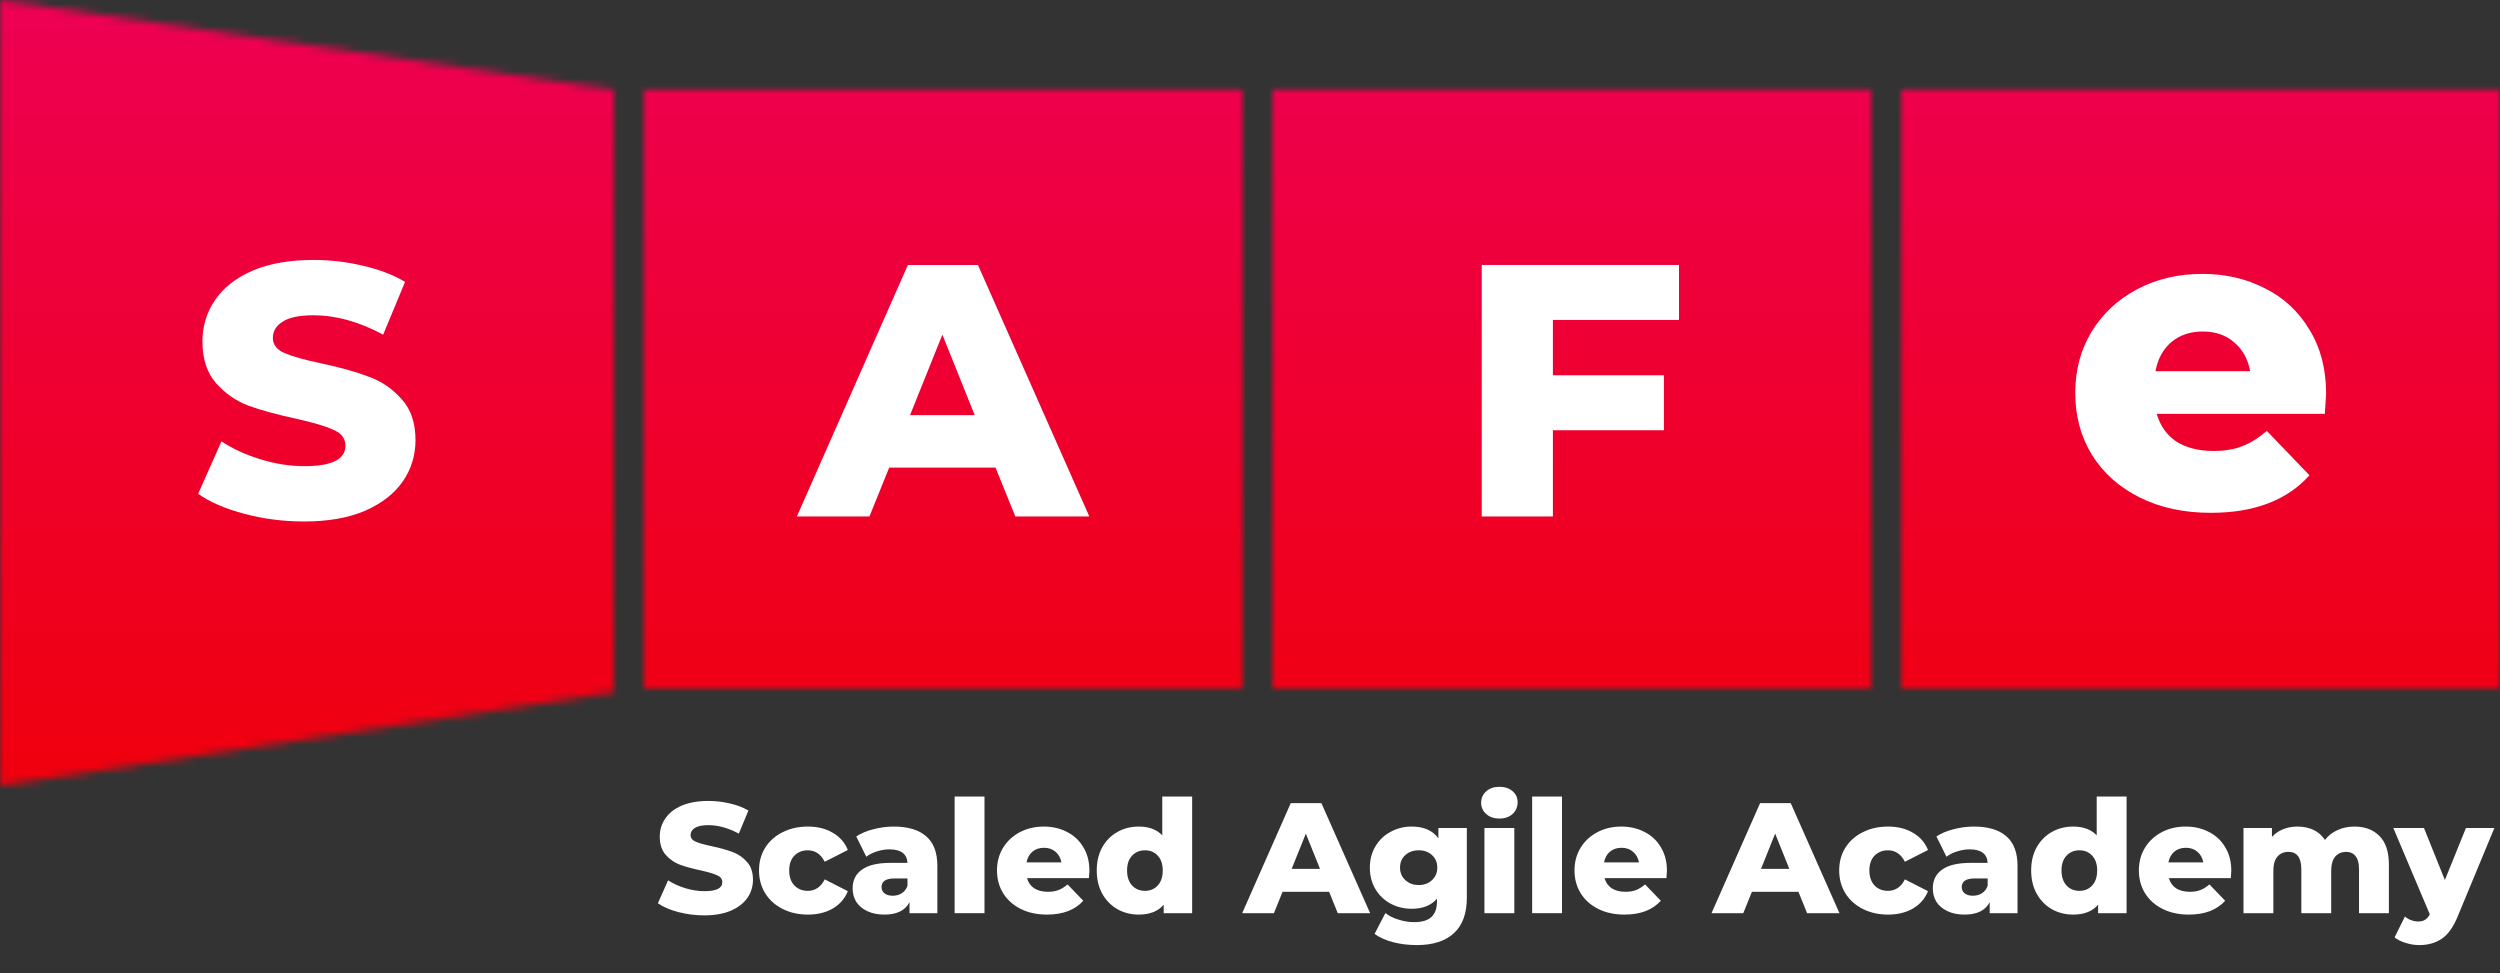
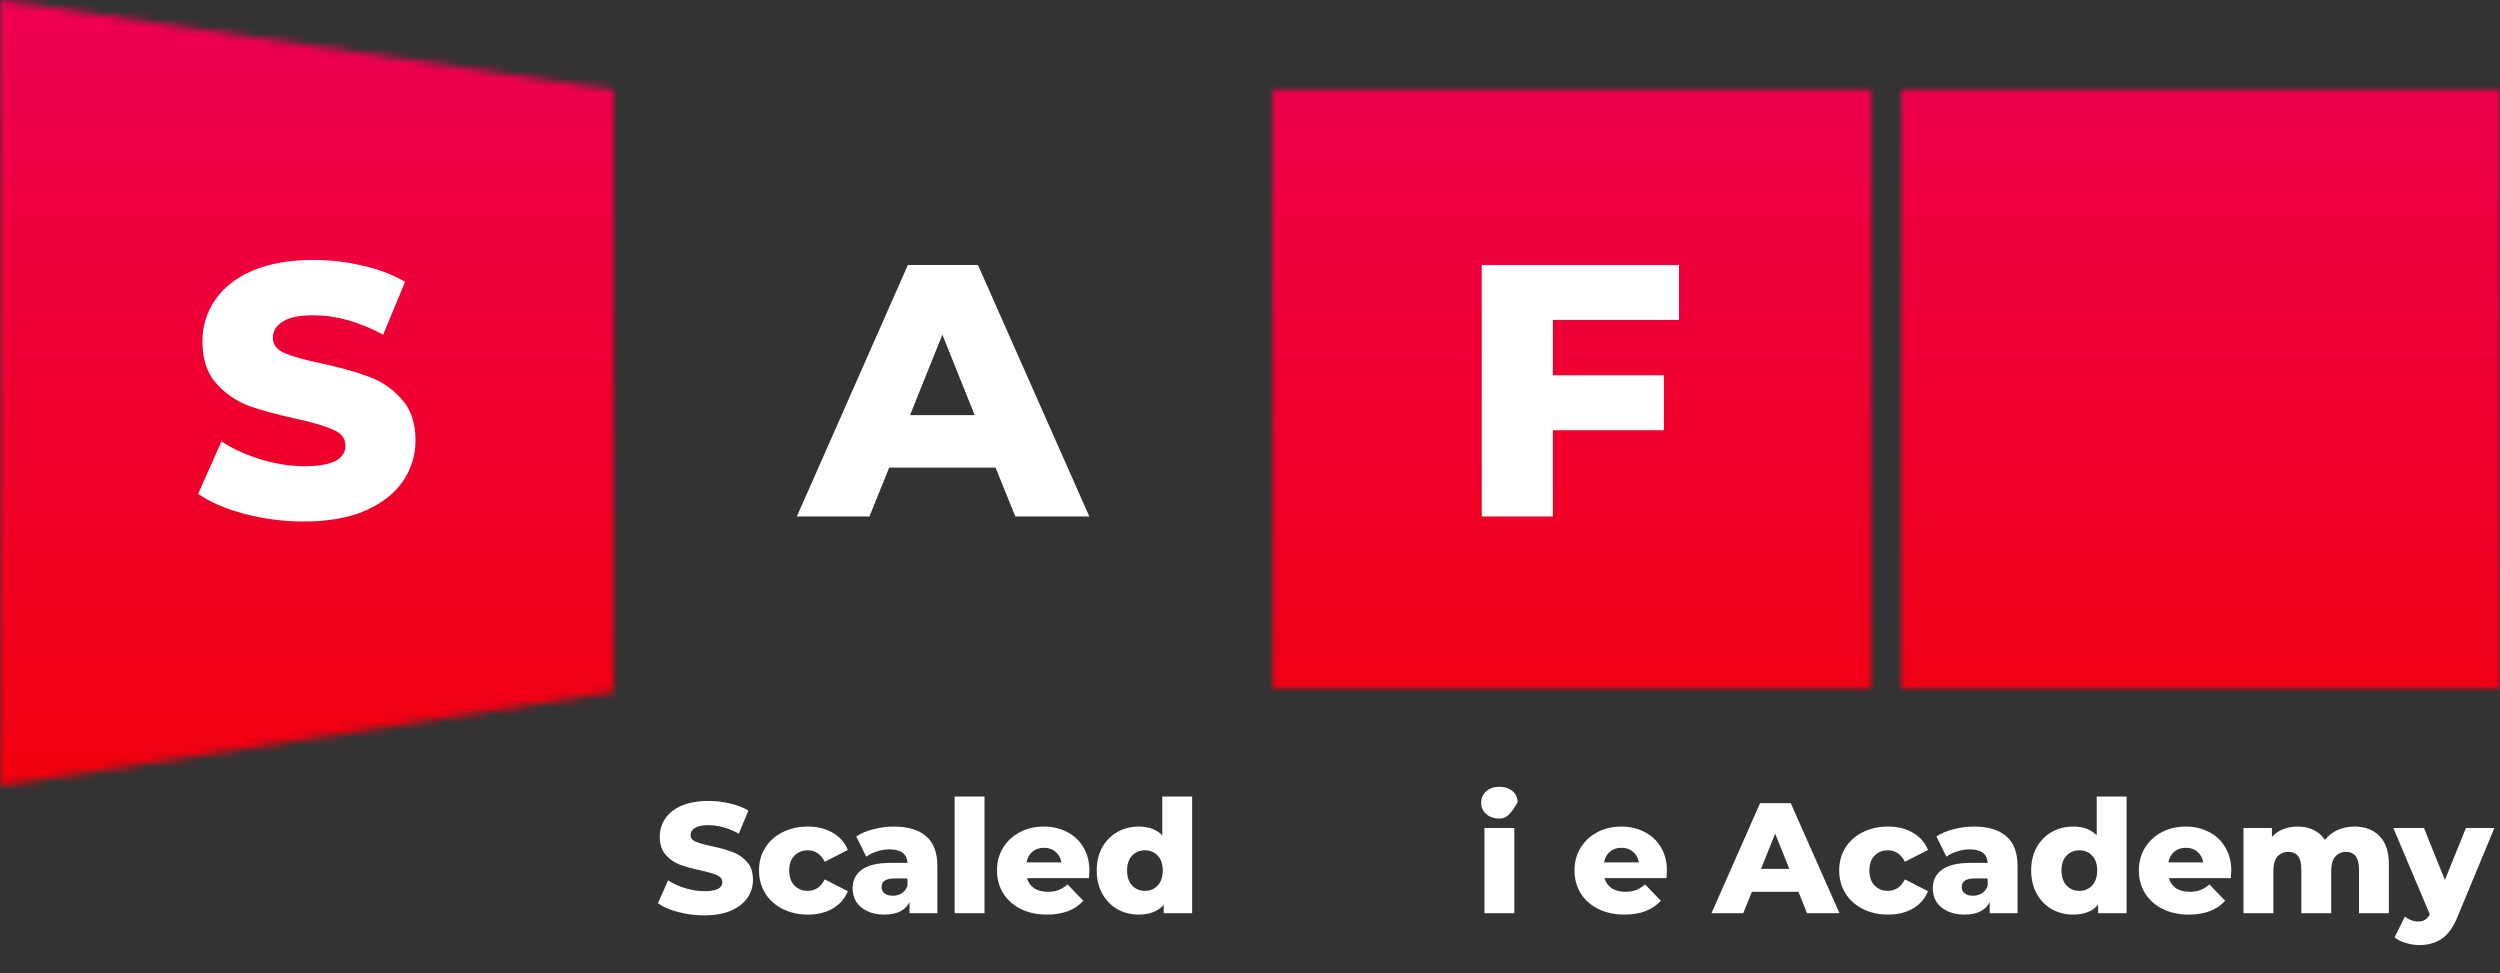
<svg xmlns="http://www.w3.org/2000/svg" width="334" height="130" viewBox="0 0 334 130" fill="none">
  <rect x="0" y="0" width="334" height="130" fill="#333333" stroke="none" />
  <mask id="mask0" style="mask-type:alpha" maskUnits="userSpaceOnUse" x="0" y="0" width="334" height="105">
    <g clip-path="url(#clip0)">
      <path d="M0 0L82 12V92.5L0 105V0Z" fill="#2D9CDB" />
-       <rect x="86" y="12" width="80" height="80" fill="#2D9CDB" />
      <rect x="170" y="12" width="80" height="80" fill="#2D9CDB" />
      <rect x="254" y="12" width="80" height="80" fill="#2D9CDB" />
    </g>
  </mask>
  <g mask="url(#mask0)">
    <rect x="-53" y="-18" width="523" height="142" fill="url(#paint0_linear)" />
    <rect x="-52" y="-19" width="523" height="142" fill="url(#paint1_linear)" />
  </g>
  <path d="M40.629 69.672C37.909 69.672 35.269 69.336 32.709 68.664C30.149 67.992 28.069 67.096 26.469 65.976L29.589 58.968C31.093 59.96 32.837 60.76 34.821 61.368C36.805 61.976 38.757 62.28 40.677 62.28C44.325 62.28 46.149 61.368 46.149 59.544C46.149 58.584 45.621 57.88 44.565 57.432C43.541 56.952 41.877 56.456 39.573 55.944C37.045 55.4 34.933 54.824 33.237 54.216C31.541 53.576 30.085 52.568 28.869 51.192C27.653 49.816 27.045 47.96 27.045 45.624C27.045 43.576 27.605 41.736 28.725 40.104C29.845 38.44 31.509 37.128 33.717 36.168C35.957 35.208 38.693 34.728 41.925 34.728C44.133 34.728 46.309 34.984 48.453 35.496C50.597 35.976 52.485 36.696 54.117 37.656L51.189 44.712C47.989 42.984 44.885 42.12 41.877 42.12C39.989 42.12 38.613 42.408 37.749 42.984C36.885 43.528 36.453 44.248 36.453 45.144C36.453 46.04 36.965 46.712 37.989 47.16C39.013 47.608 40.661 48.072 42.933 48.552C45.493 49.096 47.605 49.688 49.269 50.328C50.965 50.936 52.421 51.928 53.637 53.304C54.885 54.648 55.509 56.488 55.509 58.824C55.509 60.84 54.949 62.664 53.829 64.296C52.709 65.928 51.029 67.24 48.789 68.232C46.549 69.192 43.829 69.672 40.629 69.672Z" fill="white" />
  <path d="M133.005 62.472H118.797L116.157 69H106.461L121.293 35.4H130.653L145.533 69H135.645L133.005 62.472ZM130.221 55.464L125.901 44.712L121.581 55.464H130.221Z" fill="white" />
  <path d="M207.466 42.744V50.136H222.298V57.48H207.466V69H197.962V35.4H224.314V42.744H207.466Z" fill="white" />
-   <path d="M310.769 52.61C310.769 52.686 310.712 53.579 310.598 55.289H288.14C288.596 56.885 289.47 58.12 290.762 58.994C292.092 59.83 293.745 60.248 295.721 60.248C297.203 60.248 298.476 60.039 299.54 59.621C300.642 59.203 301.744 58.519 302.846 57.569L308.546 63.497C305.544 66.841 301.155 68.513 295.379 68.513C291.769 68.513 288.596 67.829 285.86 66.461C283.124 65.093 280.996 63.193 279.476 60.761C277.994 58.329 277.253 55.574 277.253 52.496C277.253 49.456 277.975 46.739 279.419 44.345C280.901 41.913 282.934 40.013 285.518 38.645C288.102 37.277 291.009 36.593 294.239 36.593C297.317 36.593 300.11 37.239 302.618 38.531C305.126 39.785 307.102 41.628 308.546 44.06C310.028 46.454 310.769 49.304 310.769 52.61ZM294.296 44.288C292.624 44.288 291.218 44.763 290.078 45.713C288.976 46.663 288.273 47.955 287.969 49.589H300.623C300.319 47.955 299.597 46.663 298.457 45.713C297.355 44.763 295.968 44.288 294.296 44.288Z" fill="white" />
  <path d="M94.087 122.294C92.897 122.294 91.742 122.147 90.622 121.853C89.502 121.559 88.592 121.167 87.892 120.677L89.257 117.611C89.915 118.045 90.678 118.395 91.546 118.661C92.414 118.927 93.268 119.06 94.108 119.06C95.704 119.06 96.502 118.661 96.502 117.863C96.502 117.443 96.271 117.135 95.809 116.939C95.361 116.729 94.633 116.512 93.625 116.288C92.519 116.05 91.595 115.798 90.853 115.532C90.111 115.252 89.474 114.811 88.942 114.209C88.41 113.607 88.144 112.795 88.144 111.773C88.144 110.877 88.389 110.072 88.879 109.358C89.369 108.63 90.097 108.056 91.063 107.636C92.043 107.216 93.24 107.006 94.654 107.006C95.62 107.006 96.572 107.118 97.51 107.342C98.448 107.552 99.274 107.867 99.988 108.287L98.707 111.374C97.307 110.618 95.949 110.24 94.633 110.24C93.807 110.24 93.205 110.366 92.827 110.618C92.449 110.856 92.26 111.171 92.26 111.563C92.26 111.955 92.484 112.249 92.932 112.445C93.38 112.641 94.101 112.844 95.095 113.054C96.215 113.292 97.139 113.551 97.867 113.831C98.609 114.097 99.246 114.531 99.778 115.133C100.324 115.721 100.597 116.526 100.597 117.548C100.597 118.43 100.352 119.228 99.862 119.942C99.372 120.656 98.637 121.23 97.657 121.664C96.677 122.084 95.487 122.294 94.087 122.294Z" fill="white" />
  <path d="M107.936 122.189C106.676 122.189 105.549 121.937 104.555 121.433C103.561 120.929 102.784 120.229 102.224 119.333C101.678 118.437 101.405 117.422 101.405 116.288C101.405 115.154 101.678 114.146 102.224 113.264C102.784 112.368 103.561 111.675 104.555 111.185C105.549 110.681 106.676 110.429 107.936 110.429C109.224 110.429 110.337 110.709 111.275 111.269C112.213 111.815 112.878 112.578 113.27 113.558L110.183 115.133C109.665 114.111 108.909 113.6 107.915 113.6C107.201 113.6 106.606 113.838 106.13 114.314C105.668 114.79 105.437 115.448 105.437 116.288C105.437 117.142 105.668 117.814 106.13 118.304C106.606 118.78 107.201 119.018 107.915 119.018C108.909 119.018 109.665 118.507 110.183 117.485L113.27 119.06C112.878 120.04 112.213 120.81 111.275 121.37C110.337 121.916 109.224 122.189 107.936 122.189Z" fill="white" />
  <path d="M119.413 110.429C121.303 110.429 122.745 110.863 123.739 111.731C124.733 112.585 125.23 113.901 125.23 115.679V122H121.513V120.53C120.939 121.636 119.819 122.189 118.153 122.189C117.271 122.189 116.508 122.035 115.864 121.727C115.22 121.419 114.73 121.006 114.394 120.488C114.072 119.956 113.911 119.354 113.911 118.682C113.911 117.604 114.324 116.771 115.15 116.183C115.976 115.581 117.25 115.28 118.972 115.28H121.24C121.17 114.076 120.365 113.474 118.825 113.474C118.279 113.474 117.726 113.565 117.166 113.747C116.606 113.915 116.13 114.153 115.738 114.461L114.394 111.752C115.024 111.332 115.787 111.01 116.683 110.786C117.593 110.548 118.503 110.429 119.413 110.429ZM119.266 119.669C119.728 119.669 120.134 119.557 120.484 119.333C120.834 119.109 121.086 118.78 121.24 118.346V117.359H119.518C118.356 117.359 117.775 117.744 117.775 118.514C117.775 118.864 117.908 119.144 118.174 119.354C118.44 119.564 118.804 119.669 119.266 119.669Z" fill="white" />
  <path d="M127.538 106.418H131.528V122H127.538V106.418Z" fill="white" />
  <path d="M145.545 116.33C145.545 116.358 145.525 116.687 145.483 117.317H137.209C137.377 117.905 137.699 118.36 138.175 118.682C138.665 118.99 139.274 119.144 140.002 119.144C140.548 119.144 141.017 119.067 141.409 118.913C141.815 118.759 142.221 118.507 142.627 118.157L144.727 120.341C143.621 121.573 142.003 122.189 139.875 122.189C138.545 122.189 137.377 121.937 136.369 121.433C135.361 120.929 134.577 120.229 134.017 119.333C133.471 118.437 133.198 117.422 133.198 116.288C133.198 115.168 133.464 114.167 133.996 113.285C134.542 112.389 135.291 111.689 136.243 111.185C137.195 110.681 138.265 110.429 139.455 110.429C140.589 110.429 141.619 110.667 142.543 111.143C143.467 111.605 144.195 112.284 144.727 113.18C145.273 114.062 145.545 115.112 145.545 116.33ZM139.476 113.264C138.86 113.264 138.343 113.439 137.923 113.789C137.517 114.139 137.258 114.615 137.146 115.217H141.808C141.696 114.615 141.429 114.139 141.009 113.789C140.603 113.439 140.092 113.264 139.476 113.264Z" fill="white" />
  <path d="M159.271 106.418V122H155.47V120.866C154.728 121.748 153.615 122.189 152.131 122.189C151.095 122.189 150.15 121.951 149.296 121.475C148.442 120.985 147.763 120.292 147.259 119.396C146.769 118.5 146.524 117.464 146.524 116.288C146.524 115.112 146.769 114.083 147.259 113.201C147.763 112.305 148.442 111.619 149.296 111.143C150.15 110.667 151.095 110.429 152.131 110.429C153.489 110.429 154.539 110.821 155.281 111.605V106.418H159.271ZM152.971 119.018C153.657 119.018 154.224 118.78 154.672 118.304C155.12 117.814 155.344 117.142 155.344 116.288C155.344 115.448 155.12 114.79 154.672 114.314C154.238 113.838 153.671 113.6 152.971 113.6C152.271 113.6 151.697 113.838 151.249 114.314C150.801 114.79 150.577 115.448 150.577 116.288C150.577 117.142 150.801 117.814 151.249 118.304C151.697 118.78 152.271 119.018 152.971 119.018Z" fill="white" />
-   <path d="M177.568 119.144H171.352L170.197 122H165.955L172.444 107.3H176.539L183.049 122H178.723L177.568 119.144ZM176.35 116.078L174.46 111.374L172.57 116.078H176.35Z" fill="white" />
-   <path d="M195.969 110.618V119.921C195.969 122.035 195.395 123.617 194.247 124.667C193.099 125.731 191.447 126.263 189.291 126.263C188.171 126.263 187.121 126.137 186.141 125.885C185.161 125.633 184.328 125.262 183.642 124.772L185.091 121.979C185.553 122.357 186.134 122.651 186.834 122.861C187.548 123.085 188.248 123.197 188.934 123.197C189.984 123.197 190.754 122.966 191.244 122.504C191.734 122.042 191.979 121.356 191.979 120.446V120.068C191.209 120.964 190.082 121.412 188.598 121.412C187.59 121.412 186.659 121.188 185.805 120.74C184.951 120.278 184.272 119.634 183.768 118.808C183.264 117.968 183.012 117.002 183.012 115.91C183.012 114.832 183.264 113.88 183.768 113.054C184.272 112.214 184.951 111.57 185.805 111.122C186.659 110.66 187.59 110.429 188.598 110.429C190.222 110.429 191.412 110.954 192.168 112.004V110.618H195.969ZM189.543 118.241C190.257 118.241 190.845 118.024 191.307 117.59C191.783 117.156 192.021 116.596 192.021 115.91C192.021 115.224 191.79 114.671 191.328 114.251C190.866 113.817 190.271 113.6 189.543 113.6C188.815 113.6 188.213 113.817 187.737 114.251C187.275 114.671 187.044 115.224 187.044 115.91C187.044 116.596 187.282 117.156 187.758 117.59C188.234 118.024 188.829 118.241 189.543 118.241Z" fill="white" />
-   <path d="M198.322 110.618H202.312V122H198.322V110.618ZM200.317 109.358C199.589 109.358 199.001 109.155 198.553 108.749C198.105 108.343 197.881 107.839 197.881 107.237C197.881 106.635 198.105 106.131 198.553 105.725C199.001 105.319 199.589 105.116 200.317 105.116C201.045 105.116 201.633 105.312 202.081 105.704C202.529 106.082 202.753 106.572 202.753 107.174C202.753 107.804 202.529 108.329 202.081 108.749C201.633 109.155 201.045 109.358 200.317 109.358Z" fill="white" />
-   <path d="M204.695 106.418H208.685V122H204.695V106.418Z" fill="white" />
+   <path d="M198.322 110.618H202.312V122H198.322V110.618ZM200.317 109.358C199.589 109.358 199.001 109.155 198.553 108.749C198.105 108.343 197.881 107.839 197.881 107.237C197.881 106.635 198.105 106.131 198.553 105.725C199.001 105.319 199.589 105.116 200.317 105.116C201.045 105.116 201.633 105.312 202.081 105.704C202.529 106.082 202.753 106.572 202.753 107.174C201.633 109.155 201.045 109.358 200.317 109.358Z" fill="white" />
  <path d="M222.702 116.33C222.702 116.358 222.681 116.687 222.639 117.317H214.365C214.533 117.905 214.855 118.36 215.331 118.682C215.821 118.99 216.43 119.144 217.158 119.144C217.704 119.144 218.173 119.067 218.565 118.913C218.971 118.759 219.377 118.507 219.783 118.157L221.883 120.341C220.777 121.573 219.16 122.189 217.032 122.189C215.702 122.189 214.533 121.937 213.525 121.433C212.517 120.929 211.733 120.229 211.173 119.333C210.627 118.437 210.354 117.422 210.354 116.288C210.354 115.168 210.62 114.167 211.152 113.285C211.698 112.389 212.447 111.689 213.399 111.185C214.351 110.681 215.422 110.429 216.612 110.429C217.746 110.429 218.775 110.667 219.699 111.143C220.623 111.605 221.351 112.284 221.883 113.18C222.429 114.062 222.702 115.112 222.702 116.33ZM216.633 113.264C216.017 113.264 215.499 113.439 215.079 113.789C214.673 114.139 214.414 114.615 214.302 115.217H218.964C218.852 114.615 218.586 114.139 218.166 113.789C217.76 113.439 217.249 113.264 216.633 113.264Z" fill="white" />
  <path d="M240.271 119.144H234.055L232.9 122H228.658L235.147 107.3H239.242L245.752 122H241.426L240.271 119.144ZM239.053 116.078L237.163 111.374L235.273 116.078H239.053Z" fill="white" />
  <path d="M252.247 122.189C250.987 122.189 249.86 121.937 248.866 121.433C247.872 120.929 247.095 120.229 246.535 119.333C245.989 118.437 245.716 117.422 245.716 116.288C245.716 115.154 245.989 114.146 246.535 113.264C247.095 112.368 247.872 111.675 248.866 111.185C249.86 110.681 250.987 110.429 252.247 110.429C253.535 110.429 254.648 110.709 255.586 111.269C256.524 111.815 257.189 112.578 257.581 113.558L254.494 115.133C253.976 114.111 253.22 113.6 252.226 113.6C251.512 113.6 250.917 113.838 250.441 114.314C249.979 114.79 249.748 115.448 249.748 116.288C249.748 117.142 249.979 117.814 250.441 118.304C250.917 118.78 251.512 119.018 252.226 119.018C253.22 119.018 253.976 118.507 254.494 117.485L257.581 119.06C257.189 120.04 256.524 120.81 255.586 121.37C254.648 121.916 253.535 122.189 252.247 122.189Z" fill="white" />
  <path d="M263.724 110.429C265.614 110.429 267.056 110.863 268.05 111.731C269.044 112.585 269.541 113.901 269.541 115.679V122H265.824V120.53C265.25 121.636 264.13 122.189 262.464 122.189C261.582 122.189 260.819 122.035 260.175 121.727C259.531 121.419 259.041 121.006 258.705 120.488C258.383 119.956 258.222 119.354 258.222 118.682C258.222 117.604 258.635 116.771 259.461 116.183C260.287 115.581 261.561 115.28 263.283 115.28H265.551C265.481 114.076 264.676 113.474 263.136 113.474C262.59 113.474 262.037 113.565 261.477 113.747C260.917 113.915 260.441 114.153 260.049 114.461L258.705 111.752C259.335 111.332 260.098 111.01 260.994 110.786C261.904 110.548 262.814 110.429 263.724 110.429ZM263.577 119.669C264.039 119.669 264.445 119.557 264.795 119.333C265.145 119.109 265.397 118.78 265.551 118.346V117.359H263.829C262.667 117.359 262.086 117.744 262.086 118.514C262.086 118.864 262.219 119.144 262.485 119.354C262.751 119.564 263.115 119.669 263.577 119.669Z" fill="white" />
  <path d="M284.11 106.418V122H280.309V120.866C279.567 121.748 278.454 122.189 276.97 122.189C275.934 122.189 274.989 121.951 274.135 121.475C273.281 120.985 272.602 120.292 272.098 119.396C271.608 118.5 271.363 117.464 271.363 116.288C271.363 115.112 271.608 114.083 272.098 113.201C272.602 112.305 273.281 111.619 274.135 111.143C274.989 110.667 275.934 110.429 276.97 110.429C278.328 110.429 279.378 110.821 280.12 111.605V106.418H284.11ZM277.81 119.018C278.496 119.018 279.063 118.78 279.511 118.304C279.959 117.814 280.183 117.142 280.183 116.288C280.183 115.448 279.959 114.79 279.511 114.314C279.077 113.838 278.51 113.6 277.81 113.6C277.11 113.6 276.536 113.838 276.088 114.314C275.64 114.79 275.416 115.448 275.416 116.288C275.416 117.142 275.64 117.814 276.088 118.304C276.536 118.78 277.11 119.018 277.81 119.018Z" fill="white" />
  <path d="M298.101 116.33C298.101 116.358 298.08 116.687 298.038 117.317H289.764C289.932 117.905 290.254 118.36 290.73 118.682C291.22 118.99 291.829 119.144 292.557 119.144C293.103 119.144 293.572 119.067 293.964 118.913C294.37 118.759 294.776 118.507 295.182 118.157L297.282 120.341C296.176 121.573 294.559 122.189 292.431 122.189C291.101 122.189 289.932 121.937 288.924 121.433C287.916 120.929 287.132 120.229 286.572 119.333C286.026 118.437 285.753 117.422 285.753 116.288C285.753 115.168 286.019 114.167 286.551 113.285C287.097 112.389 287.846 111.689 288.798 111.185C289.75 110.681 290.821 110.429 292.011 110.429C293.145 110.429 294.174 110.667 295.098 111.143C296.022 111.605 296.75 112.284 297.282 113.18C297.828 114.062 298.101 115.112 298.101 116.33ZM292.032 113.264C291.416 113.264 290.898 113.439 290.478 113.789C290.072 114.139 289.813 114.615 289.701 115.217H294.363C294.251 114.615 293.985 114.139 293.565 113.789C293.159 113.439 292.648 113.264 292.032 113.264Z" fill="white" />
  <path d="M314.556 110.429C315.956 110.429 317.069 110.849 317.895 111.689C318.735 112.529 319.155 113.796 319.155 115.49V122H315.165V116.141C315.165 115.343 315.011 114.755 314.703 114.377C314.409 113.999 313.989 113.81 313.443 113.81C312.841 113.81 312.358 114.02 311.994 114.44C311.63 114.86 311.448 115.497 311.448 116.351V122H307.458V116.141C307.458 114.587 306.884 113.81 305.736 113.81C305.12 113.81 304.63 114.02 304.266 114.44C303.902 114.86 303.72 115.497 303.72 116.351V122H299.73V110.618H303.531V111.815C303.951 111.353 304.448 111.01 305.022 110.786C305.61 110.548 306.247 110.429 306.933 110.429C307.731 110.429 308.445 110.576 309.075 110.87C309.705 111.164 310.216 111.612 310.608 112.214C311.056 111.64 311.623 111.199 312.309 110.891C312.995 110.583 313.744 110.429 314.556 110.429Z" fill="white" />
  <path d="M333.25 110.618L328.336 122.462C327.762 123.862 327.062 124.842 326.236 125.402C325.41 125.976 324.402 126.263 323.212 126.263C322.61 126.263 322.001 126.165 321.385 125.969C320.783 125.787 320.293 125.542 319.915 125.234L321.301 122.441C321.525 122.651 321.791 122.812 322.099 122.924C322.421 123.05 322.743 123.113 323.065 123.113C323.443 123.113 323.751 123.036 323.989 122.882C324.241 122.728 324.451 122.483 324.619 122.147L319.747 110.618H323.842L326.635 117.569L329.449 110.618H333.25Z" fill="white" />
  <defs>
    <linearGradient id="paint0_linear" x1="191.5" y1="124" x2="191.5" y2="-161" gradientUnits="userSpaceOnUse">
      <stop stop-color="#FC6767" />
      <stop offset="0.719" stop-color="#EC008C" />
    </linearGradient>
    <linearGradient id="paint1_linear" x1="192.5" y1="123" x2="192.5" y2="-162" gradientUnits="userSpaceOnUse">
      <stop stop-color="#F00000" />
      <stop offset="0.719" stop-color="#EC008C" />
    </linearGradient>
    <clipPath id="clip0">
      <rect width="334" height="105" fill="white" />
    </clipPath>
  </defs>
</svg>